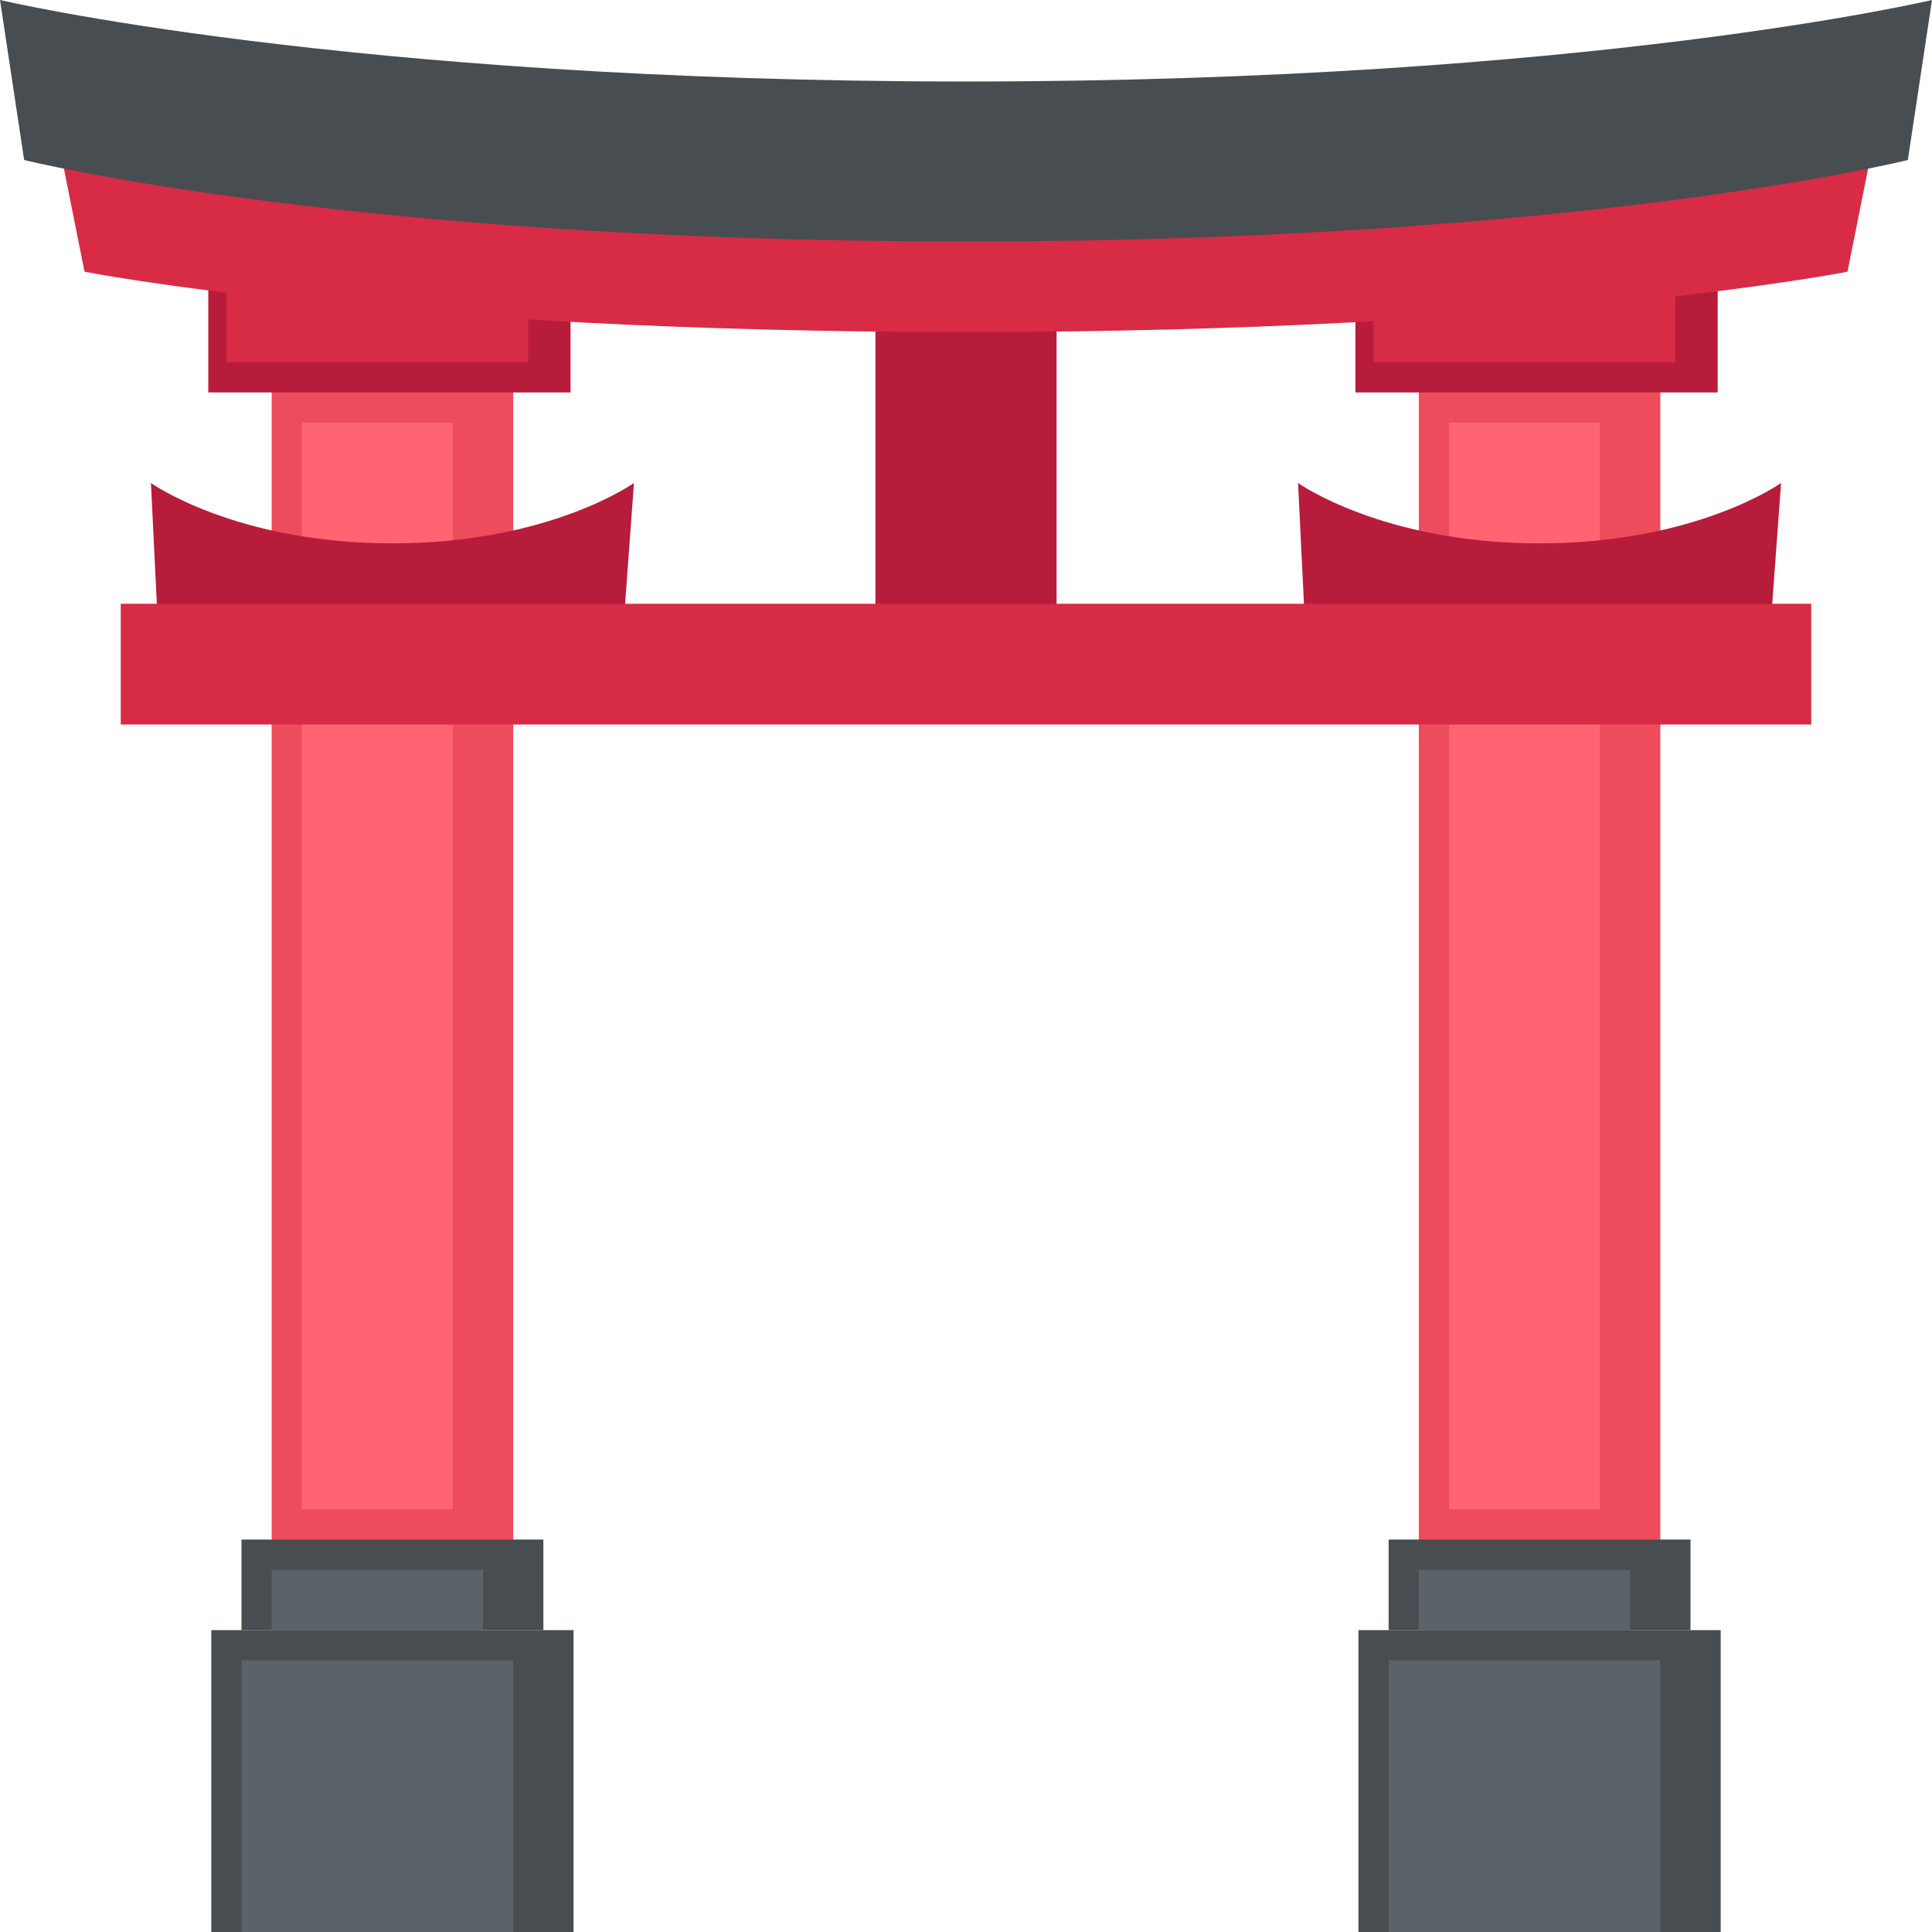
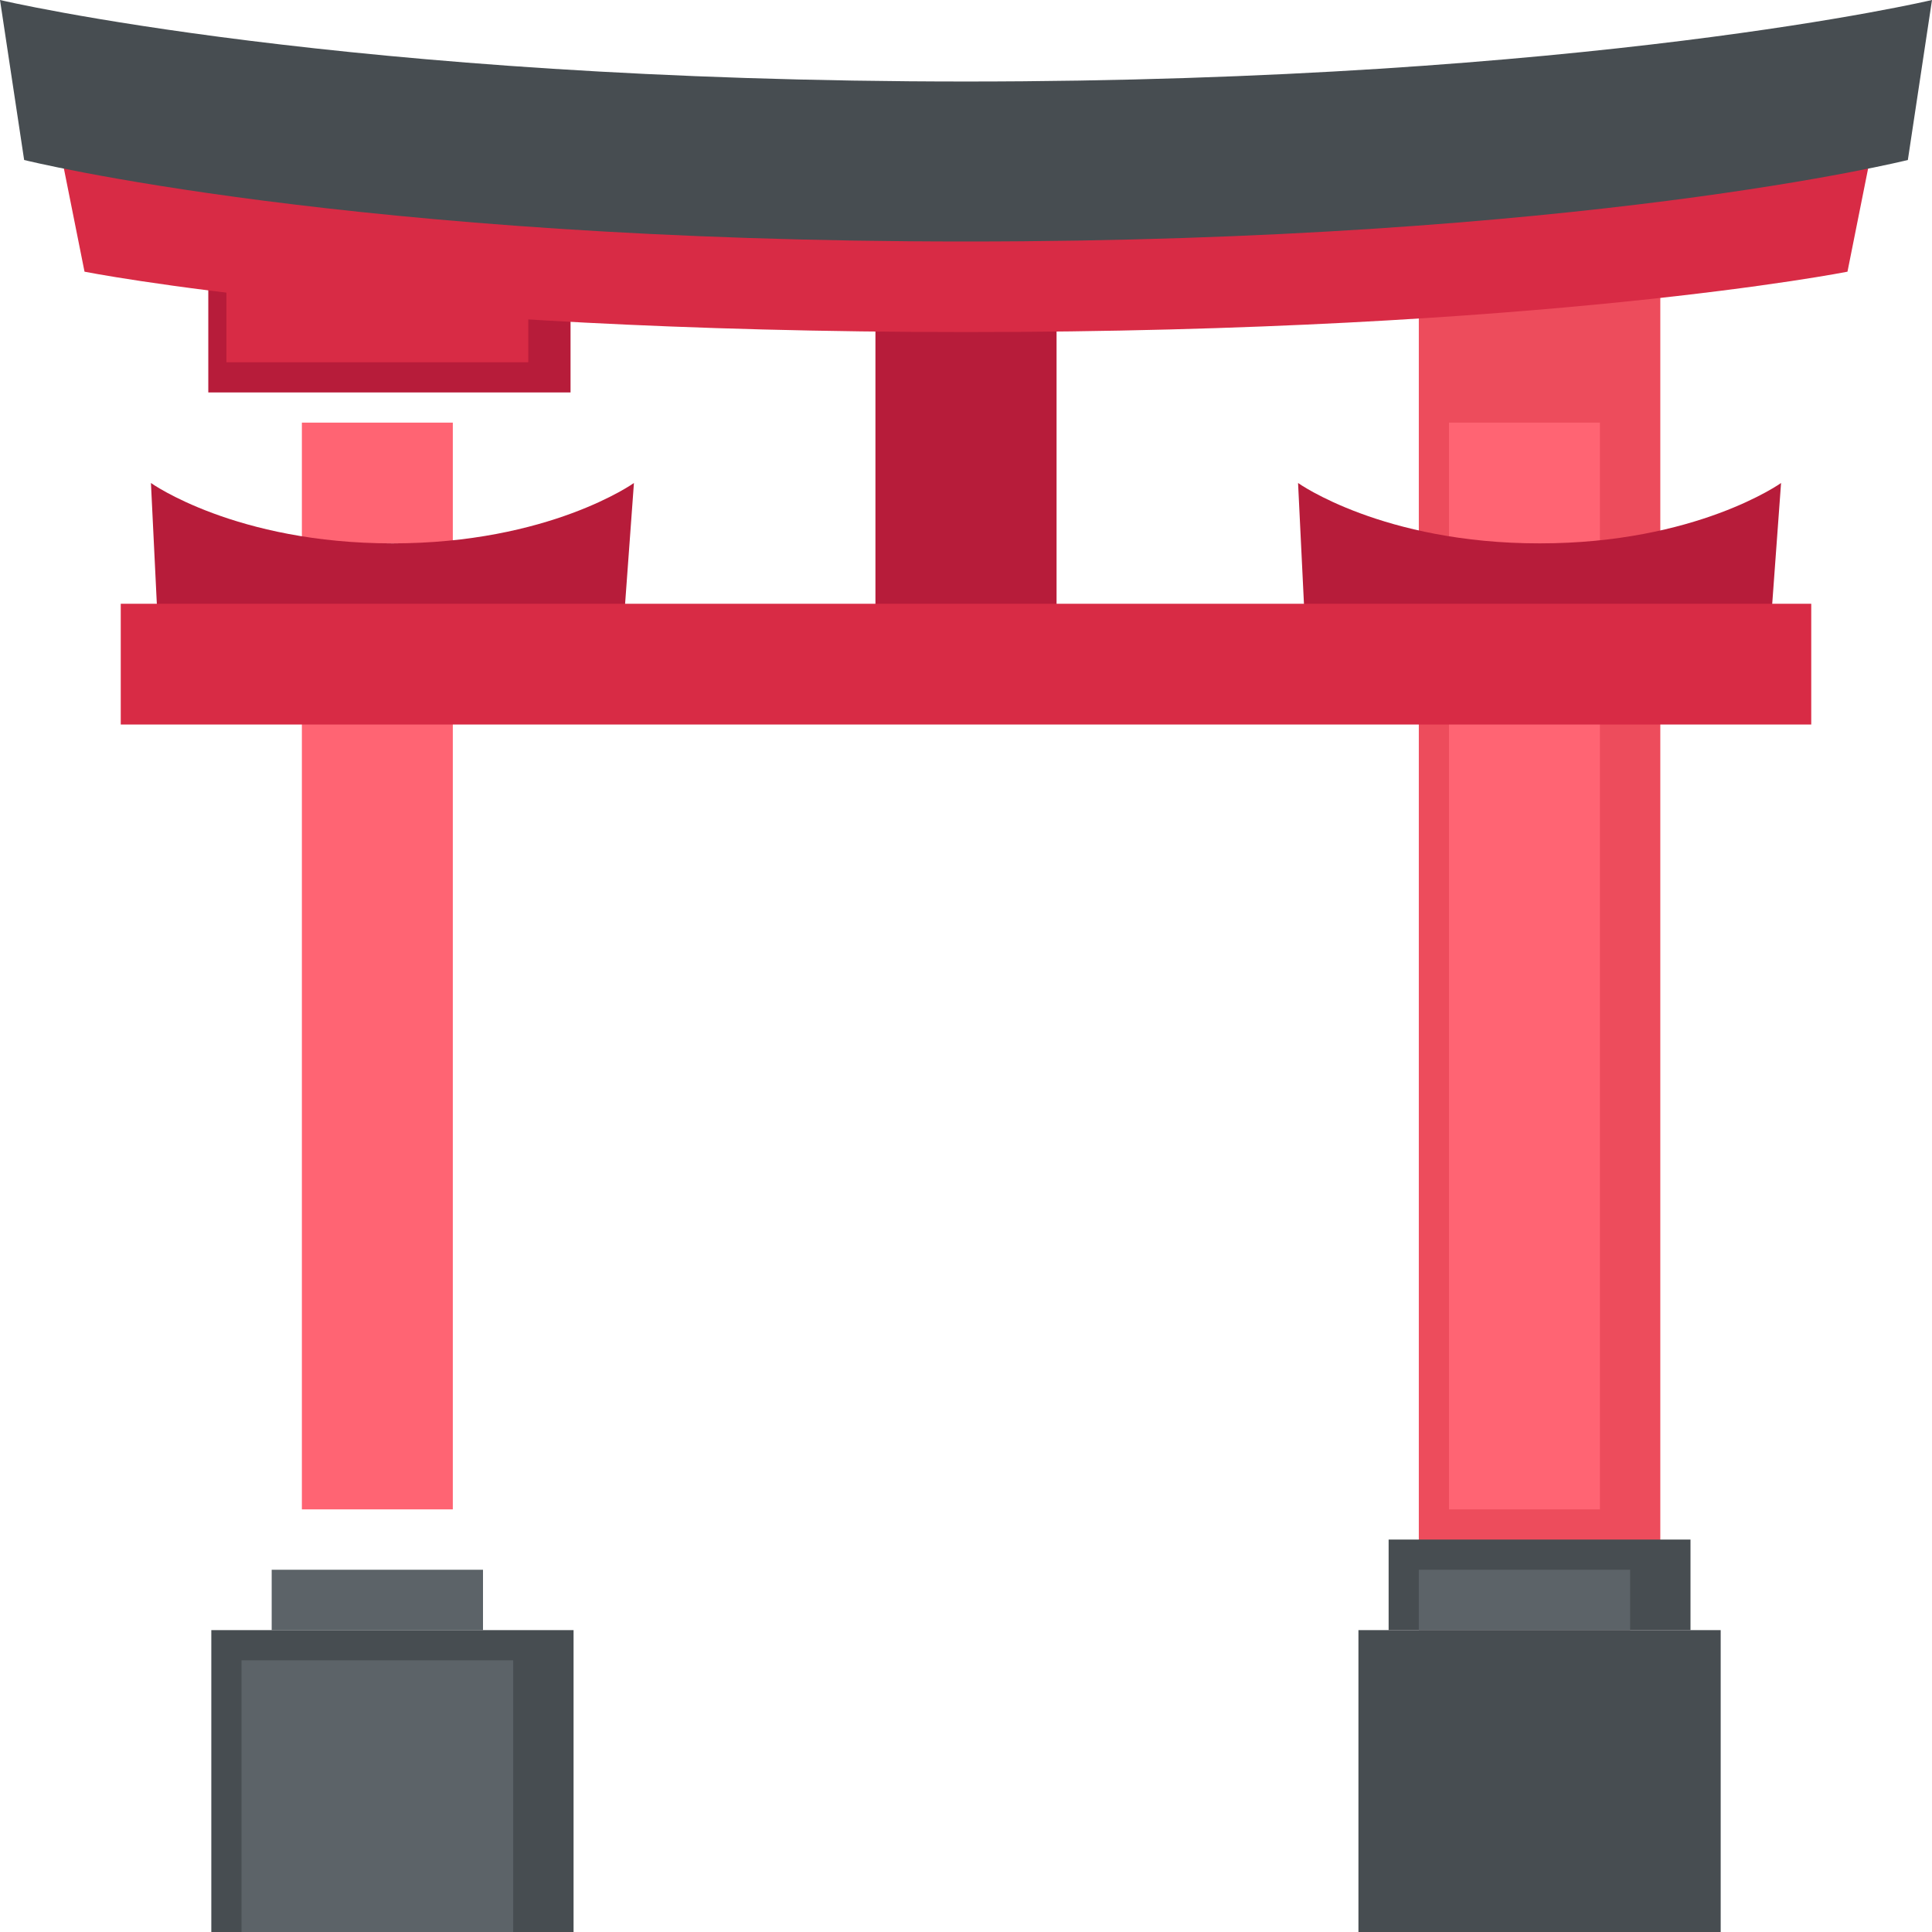
<svg xmlns="http://www.w3.org/2000/svg" viewBox="0 0 64 64">
  <path fill="#b71c3a" d="M29 9h6v12h-6z" />
-   <path fill="#ed4c5c" d="M9 9h8v44H9z" />
  <path fill="#ff6473" d="M10 14h5v4h-5zm0 8h5v28h-5z" />
  <path fill="#b71c3a" d="M6.9 9h12v4h-12z" />
  <path fill="#d82b45" d="M7.5 8h10v4h-10z" />
  <path fill="#b71c3a" d="M21 16s-2.8 2-8 2-8-2-8-2l.2 4.1s2.2 1.5 6.5 1.9h2.5c4.3-.5 6.5-1.9 6.5-1.9L21 16" />
-   <path fill="#474d51" d="M8 51h10v3H8z" />
  <path fill="#5c6368" d="M9 52h7v2H9z" />
  <path fill="#474d51" d="M7 54h12v10H7z" />
  <path fill="#5c6368" d="M8 55h9v9H8z" />
  <path fill="#ed4c5c" d="M47 9h8v44h-8z" />
  <path fill="#ff6473" d="M48 14h5v4h-5zm0 8h5v28h-5z" />
-   <path fill="#b71c3a" d="M44.9 9h12v4h-12z" />
-   <path fill="#d82b45" d="M45.5 8h10v4h-10z" />
  <path fill="#b71c3a" d="M59 16s-2.8 2-8 2-8-2-8-2l.2 4.1s2.2 1.5 6.5 1.9h2.5c4.3-.5 6.5-1.9 6.5-1.9L59 16" />
  <path fill="#474d51" d="M46 51h10v3H46z" />
  <path fill="#5c6368" d="M47 52h7v2h-7z" />
  <path fill="#474d51" d="M45 54h12v10H45z" />
-   <path fill="#5c6368" d="M46 55h9v9h-9z" />
  <path fill="#d82b45" d="M4 20h56v4H4zM32 7C12.7 7 2 5 2 5l.8 4s10.1 2 29.2 2 29.2-2 29.2-2l.8-4S51.3 7 32 7" />
  <path fill="#474d51" d="M32 2.7C11.4 2.7 0 0 0 0l.8 5.3S11.6 8 32 8s31.2-2.7 31.2-2.7L64 0S52.6 2.7 32 2.7z" />
</svg>